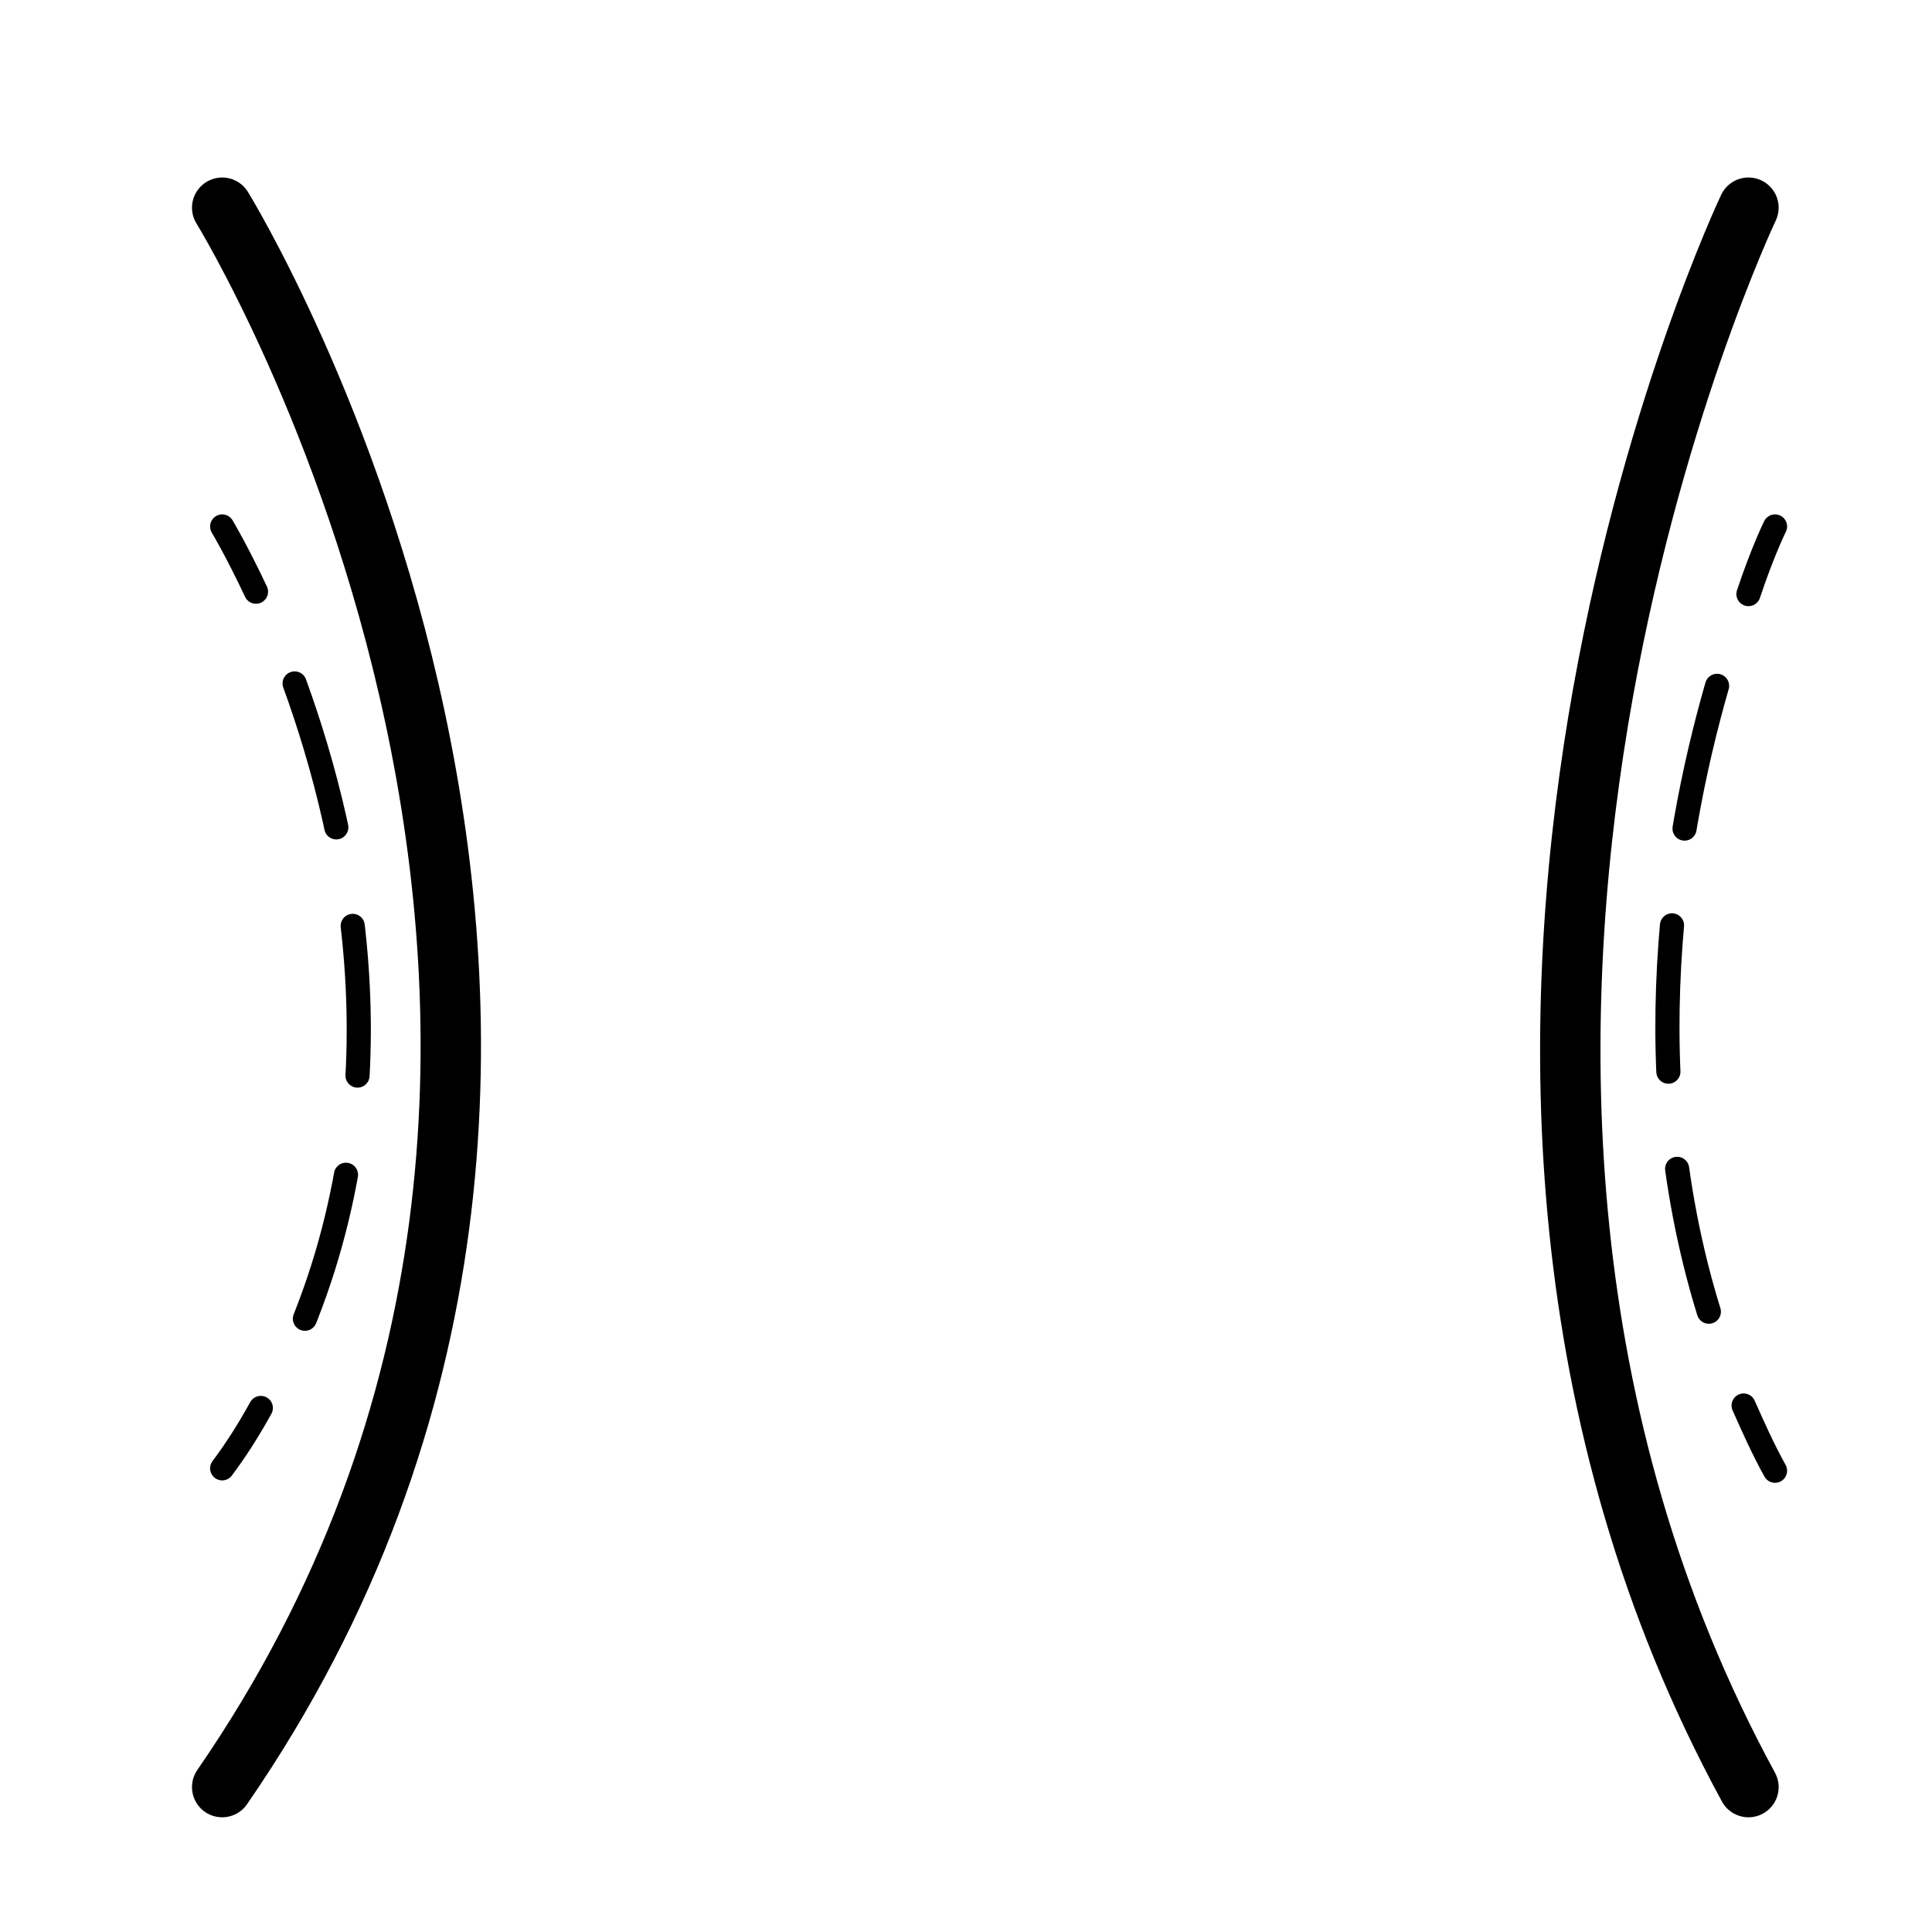
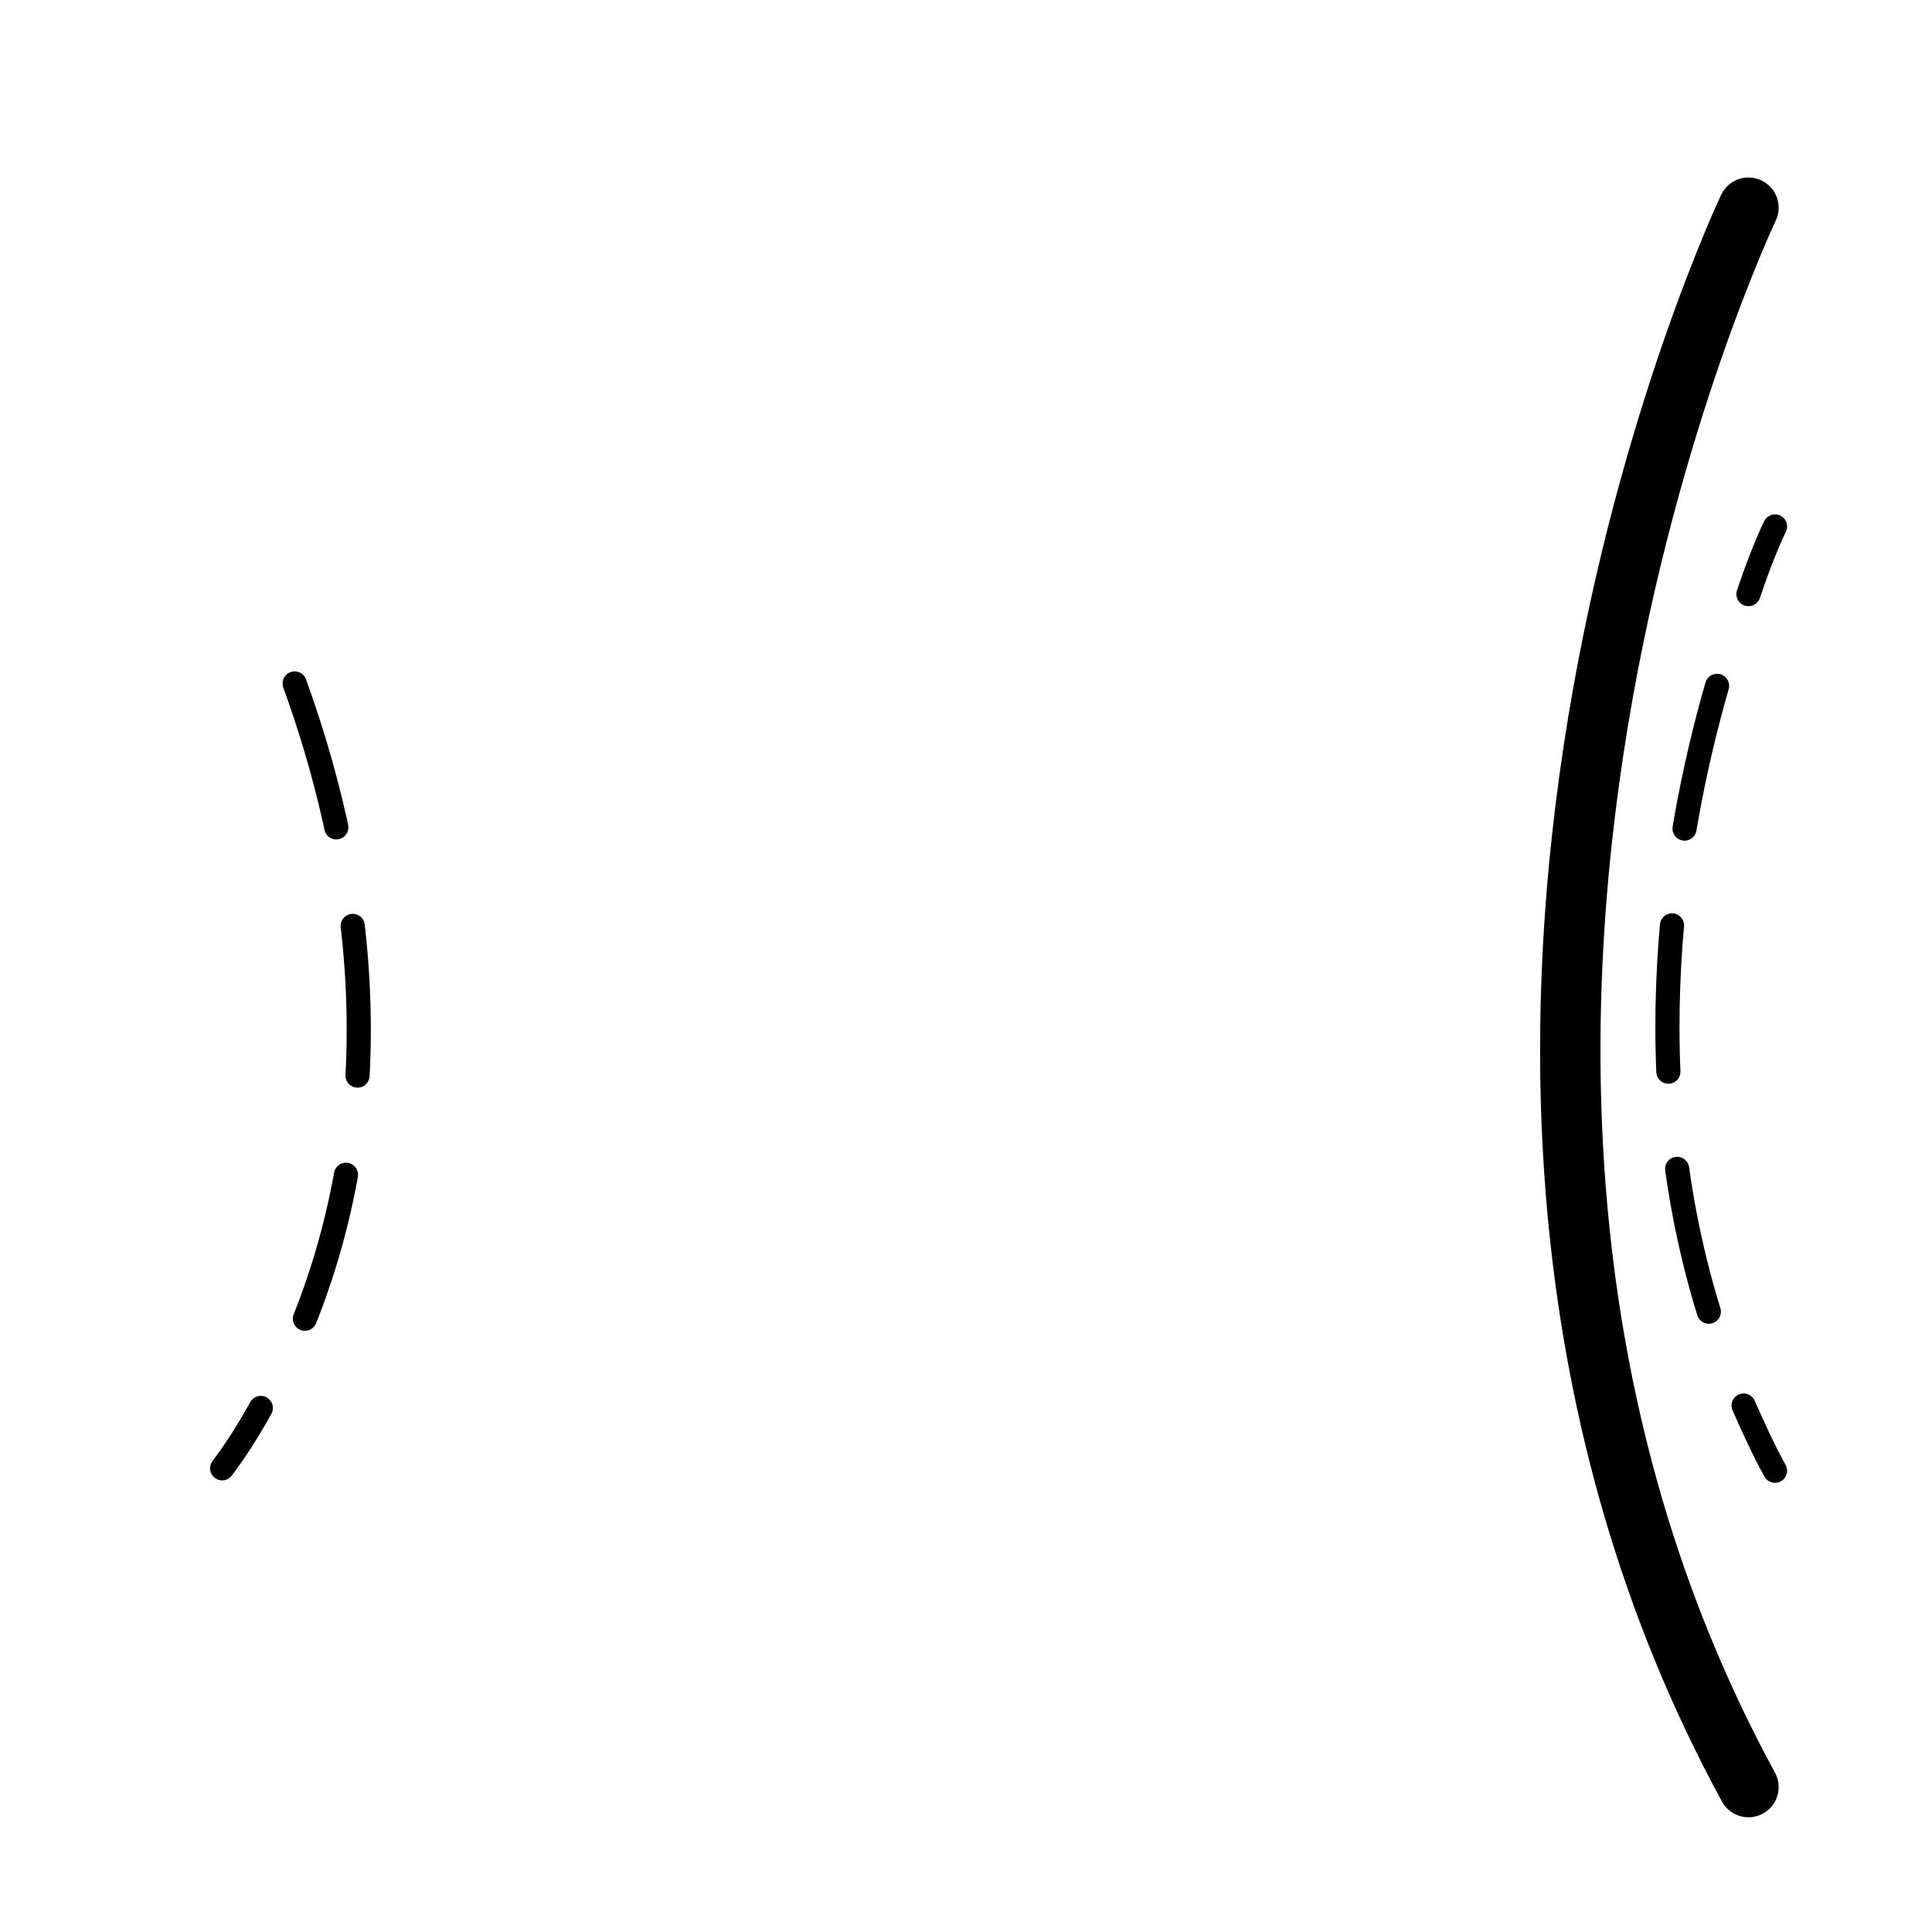
<svg xmlns="http://www.w3.org/2000/svg" version="1.1" id="Layer_1" x="0px" y="0px" viewBox="0 0 80 80" style="enable-background:new 0 0 80 80;" xml:space="preserve">
  <style type="text/css">
	.st0{fill:none;stroke:#000000;stroke-width:2.5;stroke-linecap:round;stroke-linejoin:round;}
	.st1{fill:none;stroke:#000000;stroke-linecap:round;stroke-linejoin:round;}
	.st2{fill:none;stroke:#000000;stroke-linecap:round;stroke-linejoin:round;stroke-dasharray:6.064,4.043;}
	.st3{fill:none;stroke:#000000;stroke-linecap:round;stroke-linejoin:round;stroke-dasharray:6.208,4.139;}
</style>
  <path class="st0" d="M72.4,8.6c0,0-16.6,34.9,0,65.4" />
-   <path class="st0" d="M9.2,8.6c0,0,21.3,34.5,0,65.4" />
  <g>
    <g>
      <path class="st1" d="M73.5,21.8c0,0-0.5,1-1.1,2.8" />
      <path class="st2" d="M71.1,28.4c-1.9,6.6-3.6,17.3,0.3,27.8" />
      <path class="st1" d="M72.2,58.2c0.4,0.9,0.8,1.8,1.3,2.7" />
    </g>
  </g>
  <g>
    <g>
-       <path class="st1" d="M9.2,21.8c0,0,0.6,1,1.4,2.7" />
      <path class="st3" d="M12.2,28.3c2.4,6.6,4.7,17.5-0.4,28.2" />
      <path class="st1" d="M10.8,58.3c-0.5,0.9-1,1.7-1.6,2.5" />
    </g>
  </g>
</svg>